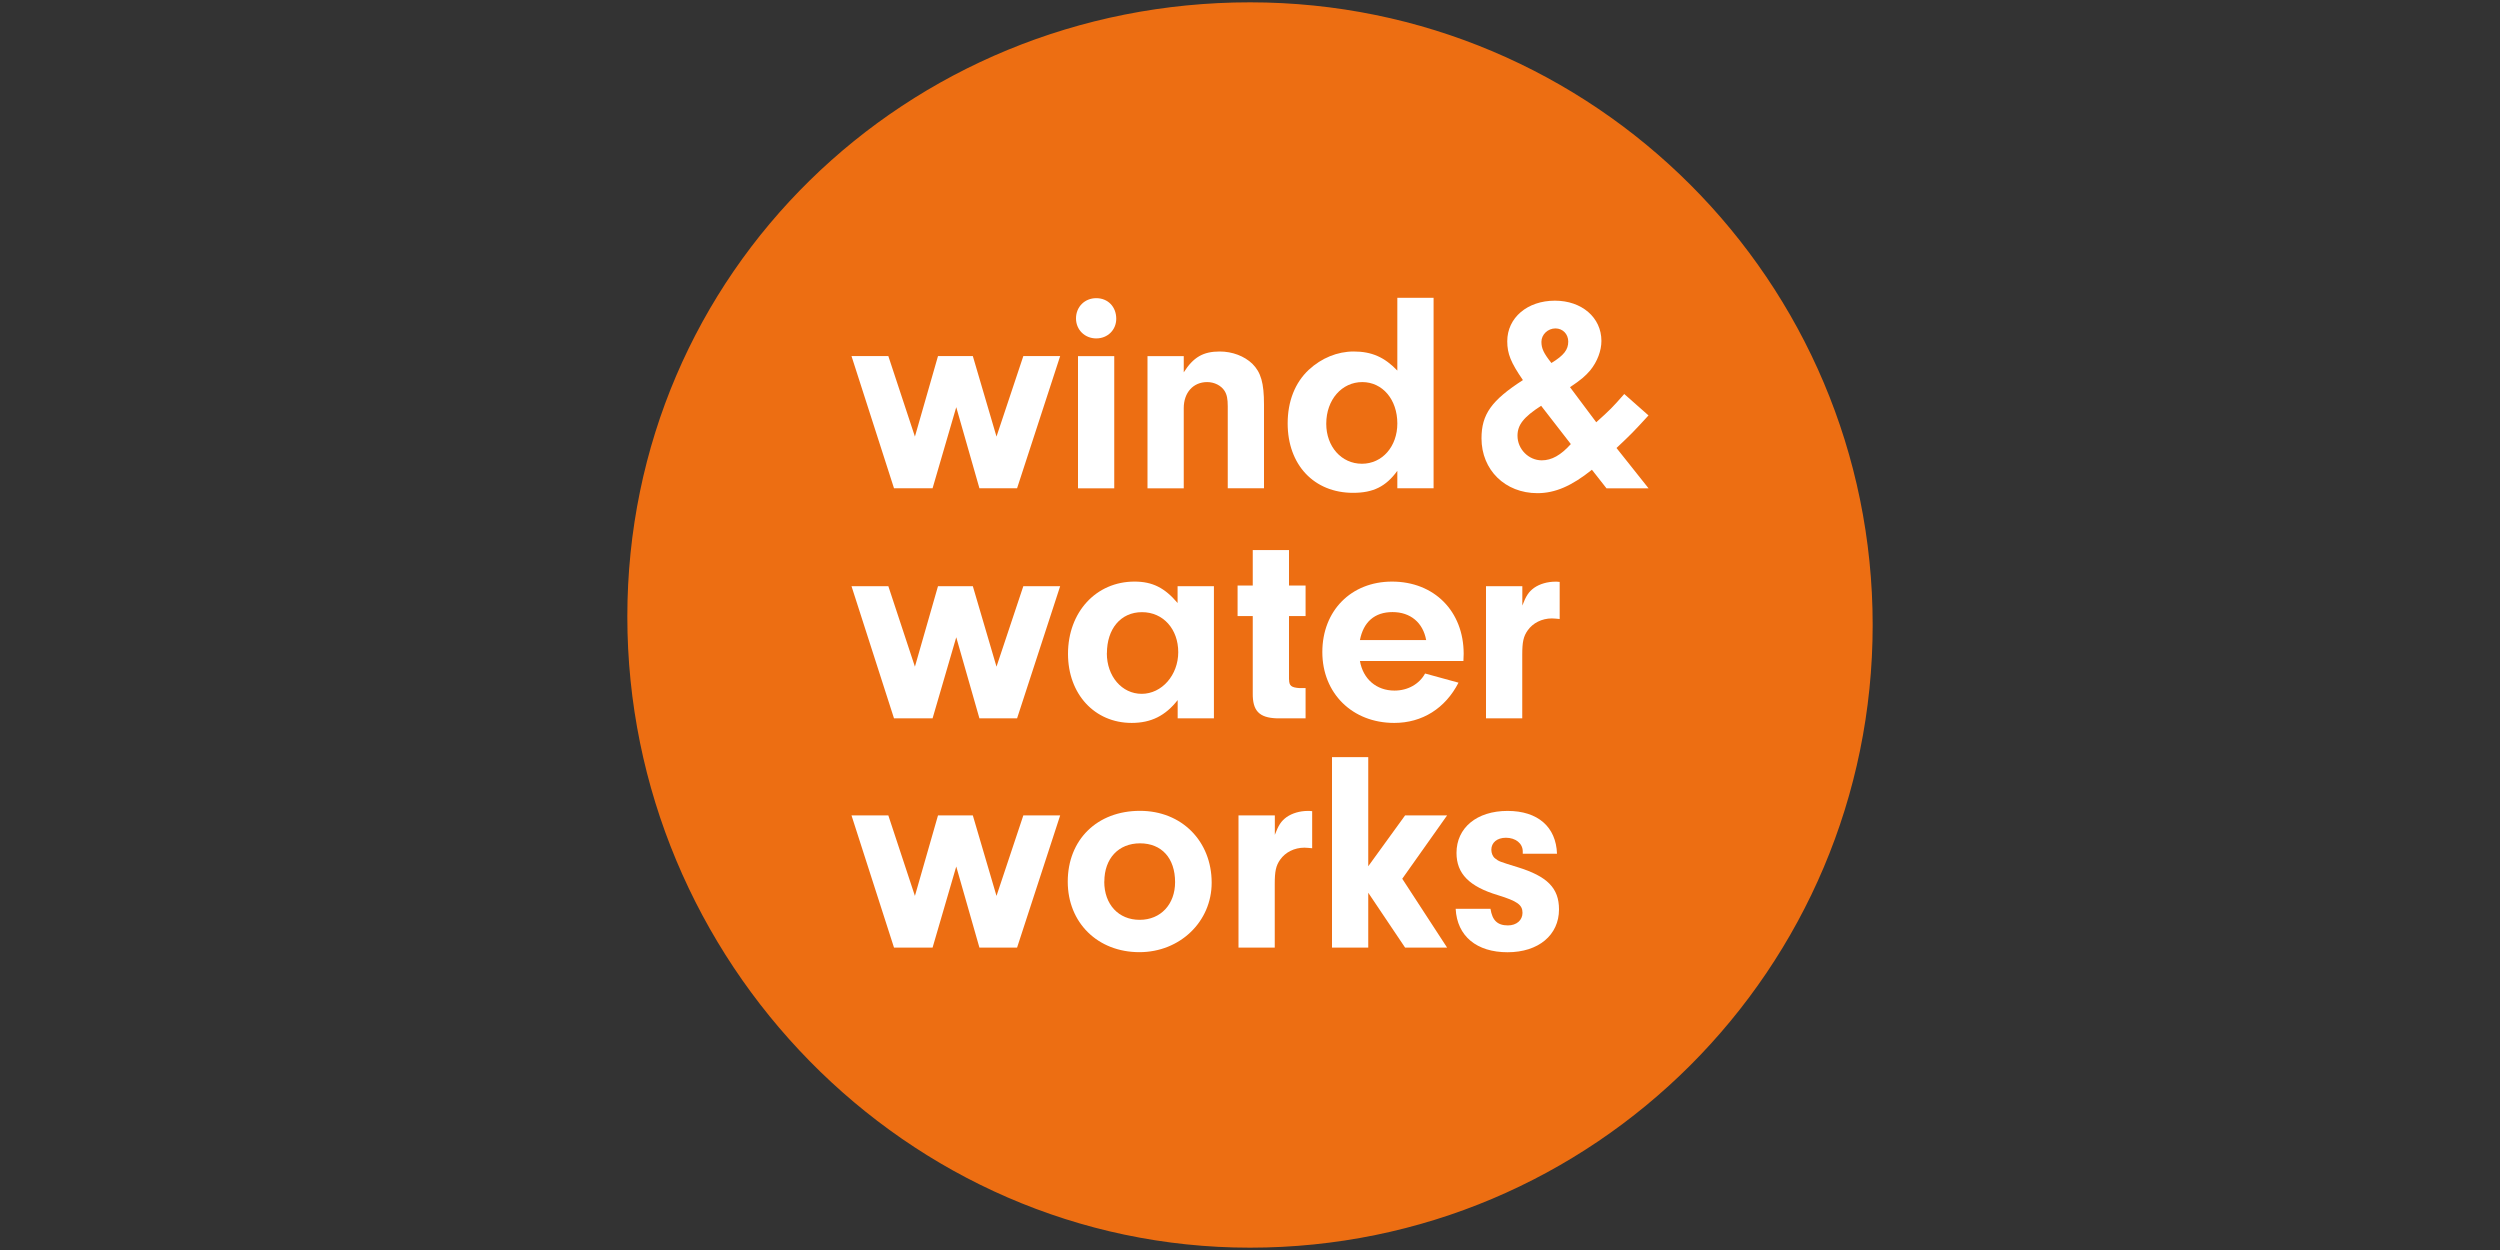
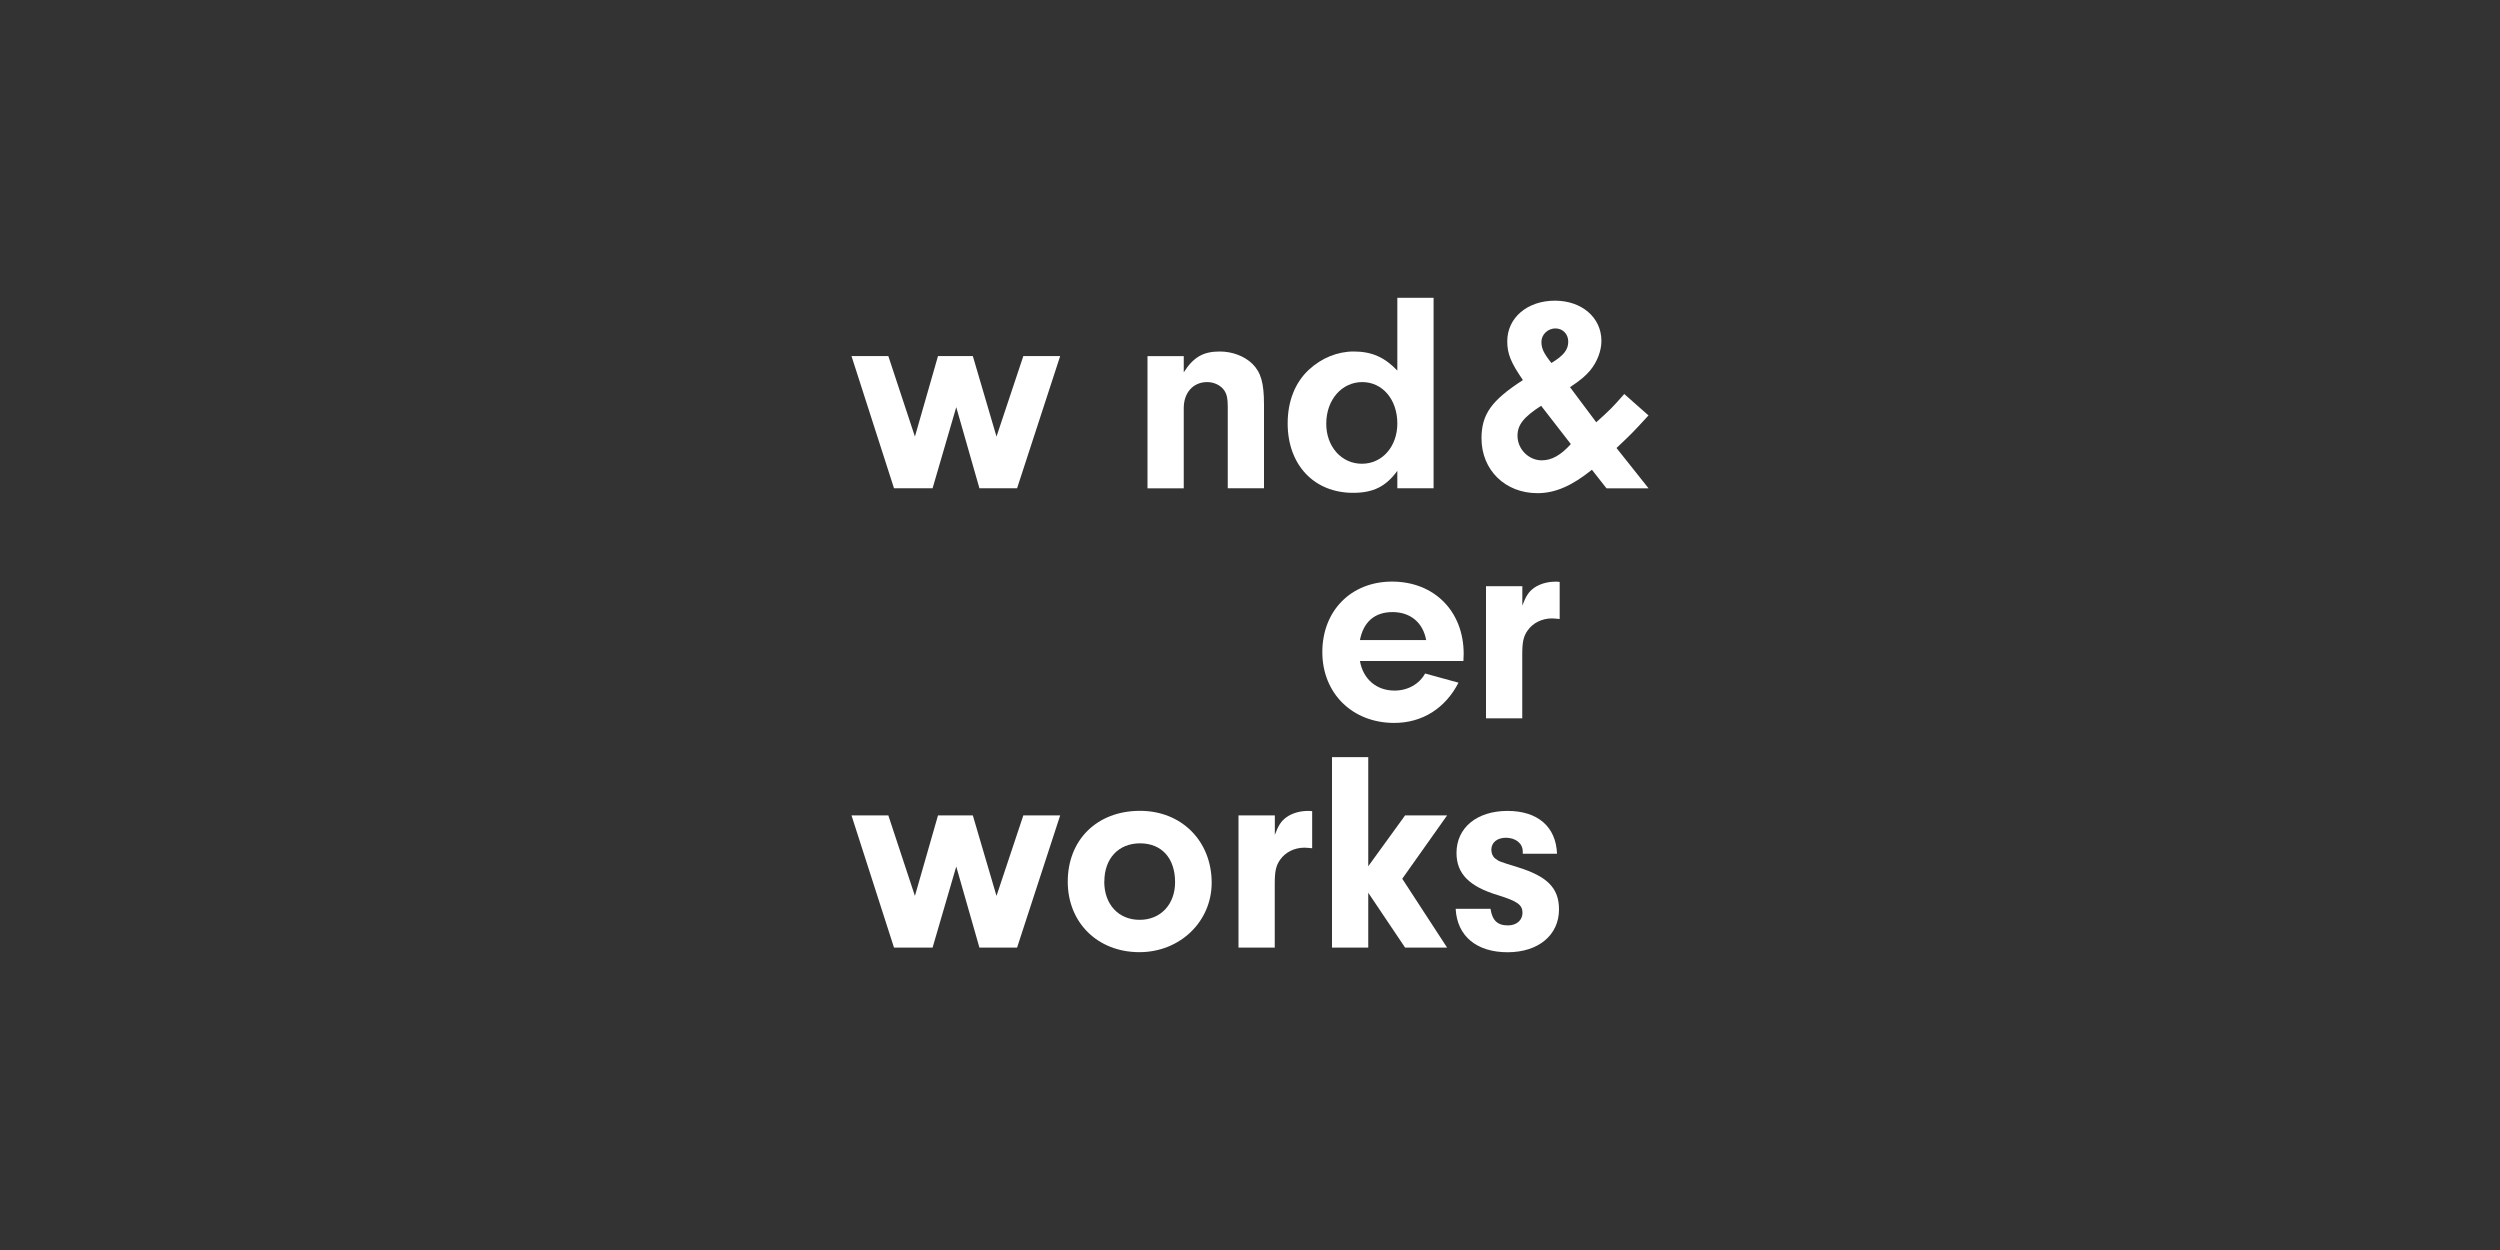
<svg xmlns="http://www.w3.org/2000/svg" id="Logo" viewBox="0 0 300 150" width="300" height="150">
  <rect x="0" y="0" width="300" height="150" fill="#333333" stroke="none" />
  <defs>
    <style>
      .cls-1 {
        fill: #fff;
      }

      .cls-2 {
        fill: #ed6e12;
      }
    </style>
  </defs>
-   <path class="cls-2" d="M224.72,75c0,41.27-33.45,74.72-74.72,74.72s-74.72-34.45-74.72-75.72S108.73.28,150,.28s74.72,33.45,74.72,74.72Z" />
  <g>
    <path class="cls-1" d="M127.22,42.73l-5.17,15.86h-4.52s-2.78-9.73-2.78-9.73l-2.84,9.73h-4.63s-5.1-15.86-5.1-15.86h4.42s3.19,9.66,3.19,9.66l2.77-9.66h4.18s2.84,9.66,2.84,9.66l3.22-9.66h4.42Z" />
-     <path class="cls-1" d="M133.95,38.25c0,1.34-1.03,2.36-2.4,2.36s-2.43-1.03-2.43-2.4,1.03-2.43,2.43-2.43,2.4,1.03,2.4,2.47ZM133.71,58.6h-4.35s0-15.86,0-15.86h4.35s0,15.86,0,15.86Z" />
    <path class="cls-1" d="M142.05,42.73v1.95c1.16-1.82,2.33-2.5,4.32-2.5,1.51,0,2.95.55,3.91,1.47,1.03,1.03,1.4,2.29,1.4,4.9v10.04h-4.35v-9.83c0-.89-.1-1.4-.38-1.85-.41-.65-1.23-1.06-2.09-1.06-1.68,0-2.81,1.27-2.81,3.12v9.63h-4.35s0-15.86,0-15.86h4.35Z" />
    <path class="cls-1" d="M167.68,35.74h4.35s0,22.85,0,22.85h-4.35v-2.09c-1.37,1.88-2.88,2.64-5.31,2.64-4.69,0-7.85-3.36-7.85-8.33,0-2.67.89-4.9,2.54-6.44,1.51-1.4,3.43-2.19,5.38-2.19,2.16,0,3.7.68,5.24,2.29v-8.74ZM159.15,50.85c0,2.74,1.82,4.8,4.28,4.8s4.25-2.09,4.25-4.83c0-2.88-1.78-4.97-4.21-4.97s-4.32,2.09-4.32,5Z" />
    <path class="cls-1" d="M197.82,58.6h-5.04s-1.75-2.23-1.75-2.23c-2.43,1.95-4.42,2.81-6.54,2.81-3.87,0-6.71-2.78-6.71-6.58,0-2.88,1.2-4.56,4.97-6.99-1.44-2.09-1.88-3.15-1.88-4.66,0-2.81,2.4-4.87,5.72-4.87,3.22,0,5.58,2.02,5.58,4.83,0,1.16-.48,2.47-1.34,3.53-.58.68-1.13,1.16-2.43,2.02l3.15,4.21c1.68-1.51,1.92-1.75,3.36-3.39l2.91,2.57c-1.82,1.99-2.09,2.26-3.84,3.91l3.84,4.83ZM184.94,48.69c-2.12,1.37-2.84,2.3-2.84,3.6,0,1.61,1.34,2.95,2.91,2.95,1.2,0,2.29-.62,3.49-1.95l-3.56-4.59ZM188.19,40.99c0-.89-.65-1.58-1.54-1.58s-1.68.72-1.68,1.61c0,.79.27,1.37,1.2,2.54,1.51-.92,2.02-1.61,2.02-2.57Z" />
-     <path class="cls-1" d="M127.22,70.34l-5.17,15.86h-4.52s-2.78-9.73-2.78-9.73l-2.84,9.73h-4.63s-5.1-15.86-5.1-15.86h4.42s3.19,9.66,3.19,9.66l2.77-9.66h4.18s2.84,9.66,2.84,9.66l3.22-9.66h4.42Z" />
-     <path class="cls-1" d="M141.32,70.34h4.35s0,15.86,0,15.86h-4.35v-2.19c-1.47,1.88-3.19,2.74-5.52,2.74-4.45,0-7.64-3.46-7.64-8.29,0-5,3.36-8.67,7.98-8.67,2.16,0,3.63.75,5.17,2.57v-2.02ZM132.82,78.39c0,2.77,1.81,4.87,4.18,4.87,2.43,0,4.39-2.26,4.39-5s-1.78-4.8-4.35-4.8-4.21,2.02-4.21,4.93Z" />
-     <path class="cls-1" d="M154.69,81.54c0,.75.27.96,1.23,1.03h.75v3.63h-3.46c-2.12-.07-2.91-.92-2.88-3.02v-9.25s-1.82,0-1.82,0v-3.67h1.82s0-4.25,0-4.25h4.35v4.25s1.99,0,1.99,0v3.67h-1.99s0,7.61,0,7.61Z" />
    <path class="cls-1" d="M163.19,79.31c.38,2.19,1.99,3.56,4.15,3.56,1.61,0,2.98-.79,3.67-2.05l4.01,1.1c-1.58,3.08-4.35,4.83-7.71,4.83-5.04,0-8.63-3.56-8.63-8.5,0-4.97,3.46-8.46,8.36-8.46,5.07,0,8.6,3.56,8.6,8.67l-.03.86h-12.4ZM171.14,76.81c-.38-2.09-1.88-3.36-4.04-3.36s-3.49,1.2-3.91,3.36h7.95Z" />
    <path class="cls-1" d="M182.68,70.34v2.33c.44-1.16.75-1.64,1.4-2.12.68-.48,1.61-.75,2.57-.75.1,0,.27,0,.51.03v4.45c-.34-.03-.69-.07-.93-.07-1.2,0-2.29.55-2.91,1.44-.51.72-.65,1.4-.65,2.91v7.64h-4.35s0-15.86,0-15.86h4.35Z" />
    <path class="cls-1" d="M127.22,97.85l-5.17,15.86h-4.52s-2.78-9.73-2.78-9.73l-2.84,9.73h-4.63s-5.1-15.86-5.1-15.86h4.42s3.19,9.66,3.19,9.66l2.77-9.66h4.18s2.84,9.66,2.84,9.66l3.22-9.66h4.42Z" />
    <path class="cls-1" d="M145.4,105.93c0,4.66-3.8,8.33-8.67,8.33-5,0-8.6-3.53-8.6-8.46,0-5.04,3.53-8.5,8.67-8.5,5,0,8.6,3.63,8.6,8.63ZM132.51,105.79c0,2.74,1.71,4.59,4.25,4.59s4.25-1.88,4.25-4.52c0-2.88-1.61-4.66-4.21-4.66-2.57,0-4.28,1.81-4.28,4.59Z" />
    <path class="cls-1" d="M152.98,97.85v2.33c.44-1.16.75-1.64,1.4-2.12.68-.48,1.61-.75,2.57-.75.1,0,.27,0,.51.03v4.45c-.34-.03-.69-.07-.93-.07-1.2,0-2.29.55-2.91,1.44-.51.72-.65,1.4-.65,2.91v7.64h-4.35s0-15.86,0-15.86h4.35Z" />
    <path class="cls-1" d="M164.19,113.71h-4.35s0-22.85,0-22.85h4.35s0,13.09,0,13.09l4.42-6.1h5.04s-5.38,7.6-5.38,7.6l5.38,8.26h-5.04s-4.42-6.58-4.42-6.58v6.58Z" />
    <path class="cls-1" d="M182.73,102.44v-.27c0-.96-.86-1.64-2.02-1.64-1.06,0-1.75.58-1.75,1.44,0,.41.17.82.44,1.03.48.38.51.38,2.71,1.06,3.56,1.1,4.97,2.5,4.97,5.07,0,3.08-2.47,5.14-6.17,5.14s-6.06-1.92-6.23-5.21h4.18c.21,1.37.82,1.99,2.09,1.99,1.03,0,1.75-.62,1.75-1.51,0-.96-.62-1.4-2.95-2.12-3.43-1.03-4.97-2.57-4.97-5.07,0-3.01,2.43-5.04,6.13-5.04,3.63,0,5.82,1.92,5.93,5.14h-4.11Z" />
  </g>
</svg>